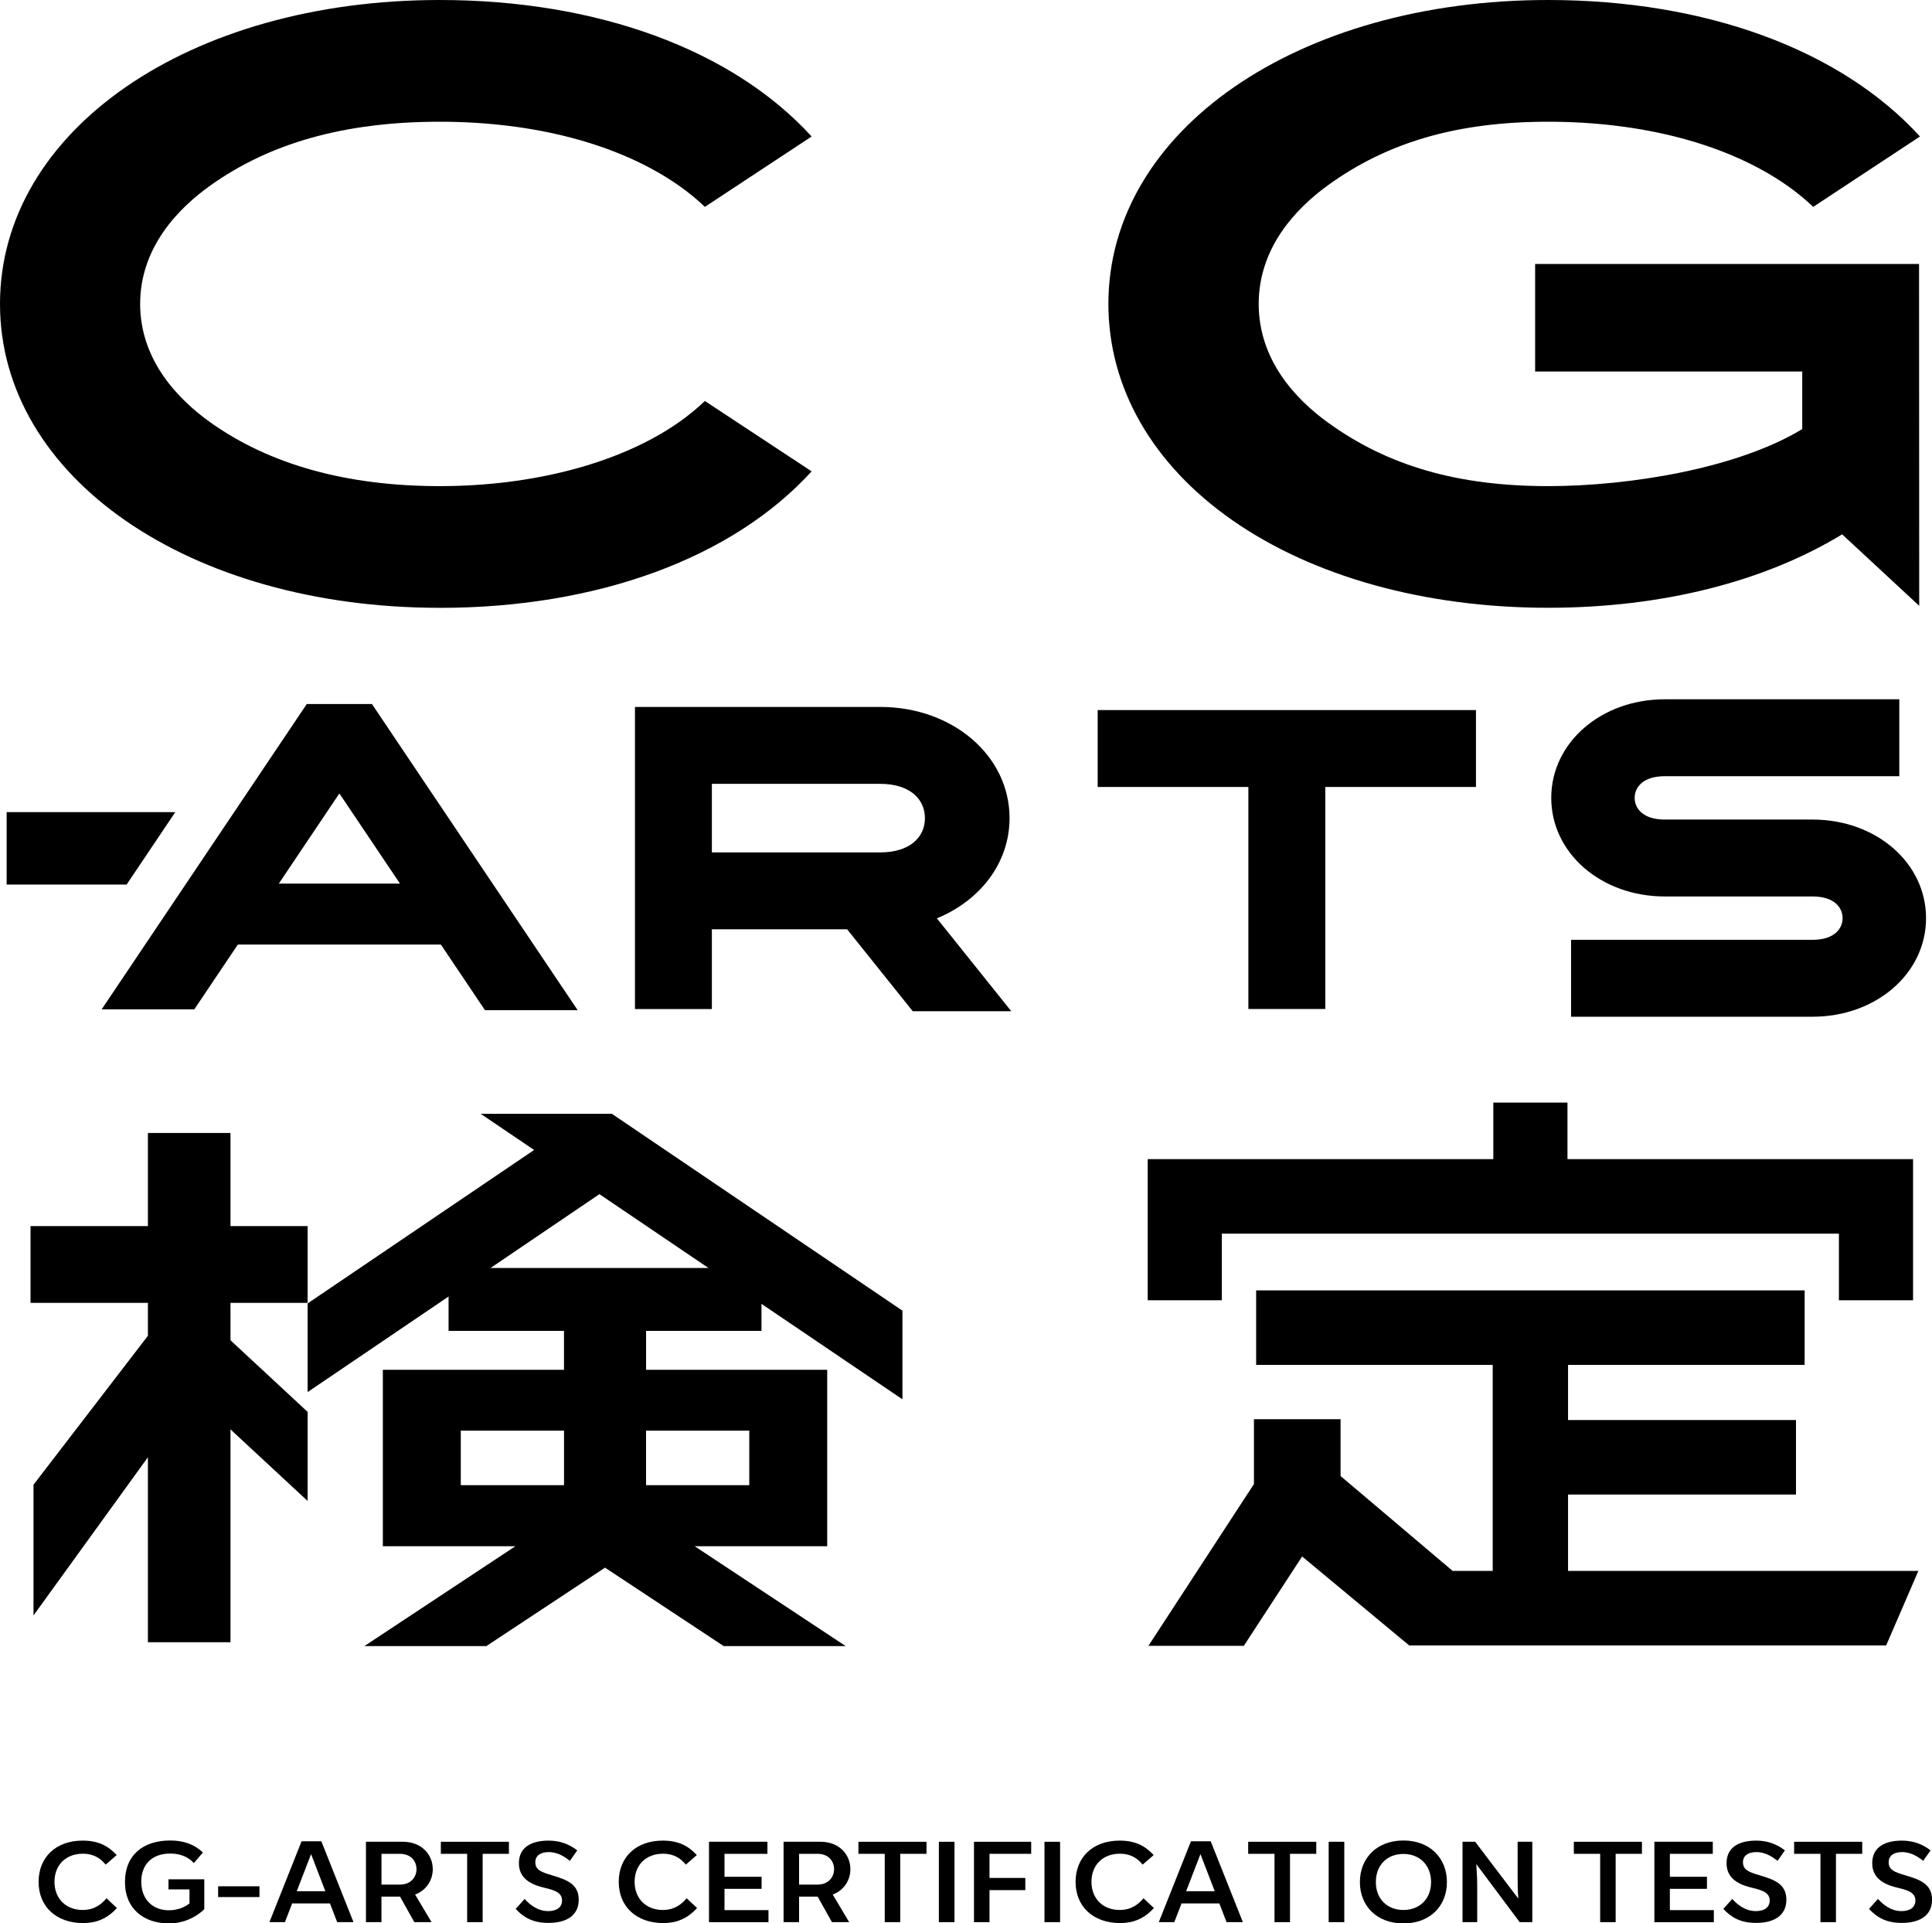
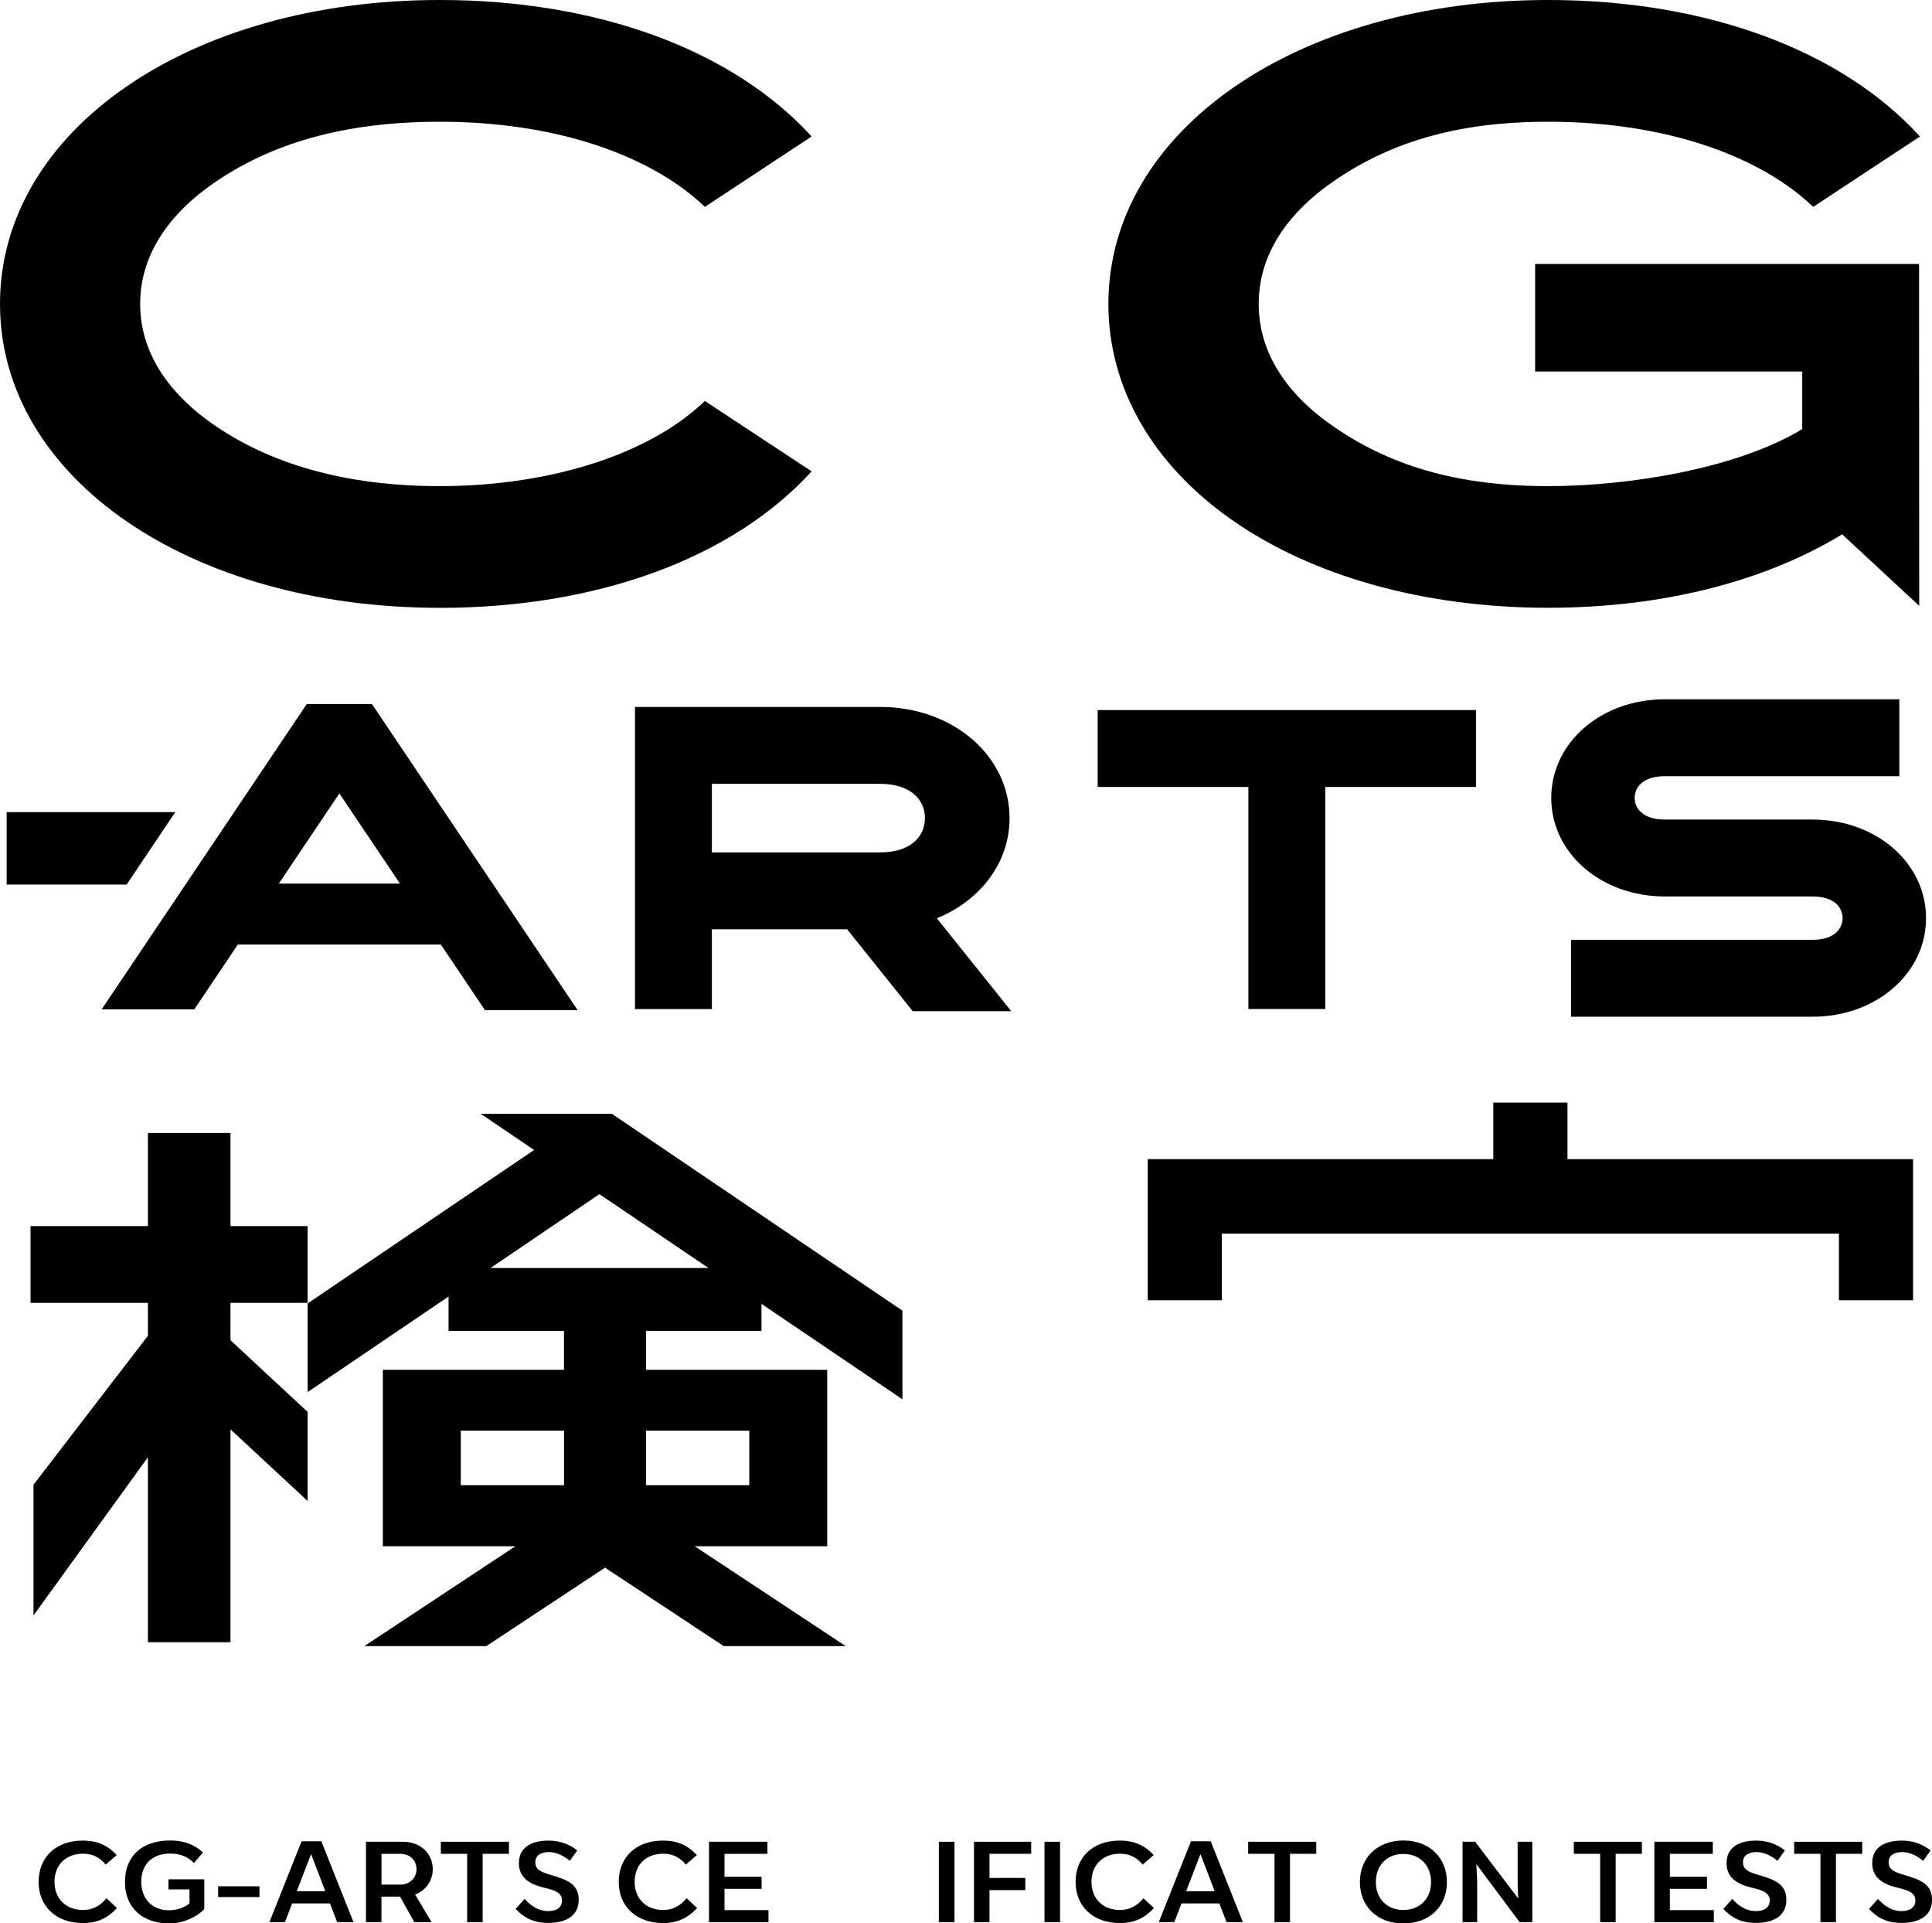
<svg xmlns="http://www.w3.org/2000/svg" id="_レイヤー_2" data-name="レイヤー 2" viewBox="0 0 500 497.7">
  <g id="_レイヤー_1-2" data-name="レイヤー 1">
    <g>
      <path d="M9.99,486.95c0-6.33,4.43-10.67,11.41-10.67,4.01,0,6.57,1.34,8.8,3.74l-2.85,2.47c-1.37-1.66-3.15-2.82-5.88-2.82-4.43,0-7.37,2.91-7.37,7.28s3,7.28,7.31,7.28c3,0,4.84-1.46,6.15-3.03l2.7,2.53c-2.59,2.82-5.41,3.89-8.74,3.89-6.92,0-11.53-4.22-11.53-10.67Z" />
      <path d="M52.87,486.29v7.73c-2.38,2.35-5.74,3.69-9.12,3.69-6.39,0-11.41-3.66-11.41-10.7s4.75-10.76,11.71-10.76c3.6,0,6.24,1.04,8.47,3.09l-2.35,2.76c-1.31-1.49-3.39-2.47-6.09-2.47-4.9,0-7.52,2.97-7.52,7.28,0,4.58,2.97,7.4,7.13,7.4,2.17,0,4.13-.77,5.35-1.78v-3.62h-5.44v-2.61h9.27Z" />
      <path d="M56.45,488.1h10.7v2.79h-10.7v-2.79Z" />
      <path d="M85.39,492.53h-9.78l-1.87,4.84h-4.01l8.32-20.92h5.11l8.32,20.92h-4.22l-1.87-4.84ZM84.2,489.38l-3.68-9.57h-.03l-3.69,9.57h7.4Z" />
      <path d="M107.43,490.24l4.25,7.13h-4.46l-3.69-6.6h-4.81v6.6h-4.01v-20.8h9.45c5.2,0,7.84,3.54,7.84,7.1,0,2.73-1.55,5.44-4.58,6.57ZM98.73,487.66h4.78c2.79,0,4.28-1.9,4.28-3.98s-1.43-3.98-4.28-3.98h-4.78v7.96Z" />
      <path d="M120.89,479.7h-6.8v-3.12h17.62v3.12h-6.8v17.68h-4.01v-17.68Z" />
      <path d="M133.45,493.96l2.32-2.59c1.19,1.31,3.21,3.15,6.12,3.15,2.23,0,3.57-1.01,3.57-2.76,0-2.41-2.82-2.82-5.35-3.48-3.18-.86-5.82-2.53-5.82-6.15,0-4.37,3.6-5.85,7.67-5.85,2.82,0,5.29.86,7.43,2.53l-1.9,2.7c-1.19-.92-3.06-2.26-5.47-2.26-1.93,0-3.48.77-3.48,2.64,0,2.02,1.66,2.58,4.31,3.36,3.62,1.1,6.92,2.17,6.92,6.3,0,4.46-3.66,6.03-7.84,6.03s-6.57-1.57-8.47-3.63Z" />
      <path d="M160.13,486.95c0-6.33,4.43-10.67,11.41-10.67,4.01,0,6.57,1.34,8.8,3.74l-2.85,2.47c-1.37-1.66-3.15-2.82-5.88-2.82-4.43,0-7.37,2.91-7.37,7.28s3,7.28,7.31,7.28c3,0,4.84-1.46,6.15-3.03l2.7,2.53c-2.59,2.82-5.41,3.89-8.74,3.89-6.92,0-11.53-4.22-11.53-10.67Z" />
      <path d="M183.48,476.58h15.13v3.12h-11.11v5.94h9.6v3.12h-9.6v5.5h11.38v3.12h-15.39v-20.8Z" />
-       <path d="M215.51,490.24l4.25,7.13h-4.46l-3.69-6.6h-4.81v6.6h-4.01v-20.8h9.45c5.2,0,7.84,3.54,7.84,7.1,0,2.73-1.55,5.44-4.58,6.57ZM206.8,487.66h4.78c2.79,0,4.28-1.9,4.28-3.98s-1.43-3.98-4.28-3.98h-4.78v7.96Z" />
-       <path d="M228.96,479.7h-6.8v-3.12h17.62v3.12h-6.8v17.68h-4.01v-17.68Z" />
      <path d="M242.98,476.58h4.04v20.8h-4.04v-20.8Z" />
      <path d="M252.07,476.58h14.8v3.12h-10.79v6.24h9.27v3.15h-9.27v8.29h-4.01v-20.8Z" />
      <path d="M270.31,476.58h4.04v20.8h-4.04v-20.8Z" />
      <path d="M278.36,486.95c0-6.33,4.43-10.67,11.41-10.67,4.01,0,6.57,1.34,8.8,3.74l-2.85,2.47c-1.37-1.66-3.15-2.82-5.88-2.82-4.43,0-7.37,2.91-7.37,7.28s3,7.28,7.31,7.28c3,0,4.84-1.46,6.15-3.03l2.7,2.53c-2.59,2.82-5.41,3.89-8.74,3.89-6.92,0-11.53-4.22-11.53-10.67Z" />
      <path d="M315.56,492.53h-9.78l-1.87,4.84h-4.01l8.32-20.92h5.11l8.32,20.92h-4.22l-1.87-4.84ZM314.37,489.38l-3.68-9.57h-.03l-3.69,9.57h7.4Z" />
      <path d="M329.84,479.7h-6.81v-3.12h17.62v3.12h-6.8v17.68h-4.01v-17.68Z" />
-       <path d="M343.86,476.58h4.04v20.8h-4.04v-20.8Z" />
      <path d="M351.94,487.01c0-6.21,4.4-10.76,11.26-10.76s11.26,4.55,11.26,10.76-4.37,10.7-11.26,10.7-11.26-4.52-11.26-10.7ZM370.36,487.01c0-4.37-2.94-7.28-7.16-7.28s-7.13,2.88-7.13,7.28,2.97,7.22,7.13,7.22,7.16-2.82,7.16-7.22Z" />
      <path d="M396.56,476.58v20.8h-3.27l-11.26-15.07.03.06c.12,1.87.24,3.57.24,5.47v9.54h-3.8v-20.8h3.27l11.17,14.71c-.18-2.02-.18-4.1-.18-6.24v-8.47h3.8Z" />
      <path d="M414.12,479.7h-6.81v-3.12h17.62v3.12h-6.8v17.68h-4.01v-17.68Z" />
      <path d="M428.14,476.58h15.13v3.12h-11.11v5.94h9.6v3.12h-9.6v5.5h11.38v3.12h-15.39v-20.8Z" />
      <path d="M445.99,493.96l2.32-2.59c1.19,1.31,3.21,3.15,6.12,3.15,2.23,0,3.57-1.01,3.57-2.76,0-2.41-2.82-2.82-5.35-3.48-3.18-.86-5.82-2.53-5.82-6.15,0-4.37,3.6-5.85,7.67-5.85,2.82,0,5.29.86,7.43,2.53l-1.9,2.7c-1.19-.92-3.06-2.26-5.47-2.26-1.93,0-3.48.77-3.48,2.64,0,2.02,1.66,2.58,4.31,3.36,3.63,1.1,6.92,2.17,6.92,6.3,0,4.46-3.66,6.03-7.84,6.03s-6.57-1.57-8.47-3.63Z" />
      <path d="M471.12,479.7h-6.8v-3.12h17.62v3.12h-6.8v17.68h-4.01v-17.68Z" />
      <path d="M483.69,493.96l2.32-2.59c1.19,1.31,3.21,3.15,6.12,3.15,2.23,0,3.57-1.01,3.57-2.76,0-2.41-2.82-2.82-5.35-3.48-3.18-.86-5.82-2.53-5.82-6.15,0-4.37,3.6-5.85,7.67-5.85,2.82,0,5.29.86,7.43,2.53l-1.9,2.7c-1.19-.92-3.06-2.26-5.47-2.26-1.93,0-3.48.77-3.48,2.64,0,2.02,1.66,2.58,4.31,3.36,3.63,1.1,6.92,2.17,6.92,6.3,0,4.46-3.66,6.03-7.84,6.03s-6.57-1.57-8.47-3.63Z" />
    </g>
    <g>
      <path d="M113.79,157.28C48.92,157.28,0,123.47,0,78.64S48.92,0,113.79,0C154.59,0,189.56,12.86,210.05,35.32l-27.63,18.21c-2.06-1.97-4.35-3.85-6.82-5.57-15.21-10.62-37.15-16.46-61.8-16.46s-43.97,5.54-59.32,16.47c-8.31,5.91-18.21,16.03-18.21,30.67s9.9,24.76,18.21,30.68c15.36,10.93,35.32,16.47,59.32,16.47s46.59-5.85,61.8-16.46c2.47-1.73,4.76-3.6,6.82-5.57l27.63,18.21c-20.48,22.46-55.45,35.32-96.25,35.32Z" />
      <path d="M469.07,212.07h-38.22c-5.68,0-7.8-2.9-7.8-5.61s2.12-5.61,7.8-5.61h60.69v-19.9h-60.69c-16.48,0-29.39,11.21-29.39,25.51s12.91,25.51,29.39,25.51h38.22c5.68,0,7.79,2.9,7.79,5.61s-2.12,5.61-7.79,5.61h-62.48v19.9h62.48c16.48,0,29.39-11.21,29.39-25.51s-12.91-25.51-29.39-25.51Z" />
      <polygon points="381.98 183.74 284.08 183.74 284.08 203.64 323.08 203.64 323.08 261.09 342.98 261.09 342.98 203.64 381.98 203.64 381.98 183.74" />
      <path d="M261.72,261.67l-19.26-24.04c11.21-4.6,18.81-14.35,18.81-25.93,0-16.14-14.7-28.77-33.47-28.77h-63.47v78.17h19.9v-20.63h35.01l16.98,21.2h25.5ZM184.23,202.83h43.57c7.61,0,11.57,3.9,11.57,8.87s-3.95,8.87-11.57,8.87h-43.57v-17.74Z" />
      <path d="M125.52,261.4h23.98l-53.24-79.22h-16.87l-53.08,79h23.98l11.26-16.76h52.55l11.42,16.99ZM72.16,228.64l15.67-23.33,15.68,23.33h-31.35Z" />
      <path d="M496.65,68.31h-99.36v27.82h69.13v14.9c-16.69,10.14-44.58,14.76-65.79,14.76-23.38,0-41.49-5.24-57-16.48-8.16-5.91-17.88-16.03-17.88-30.67s9.73-24.76,17.88-30.67c15.51-11.24,33.63-16.47,57.01-16.47,24.64,0,46.59,5.84,61.79,16.46,2.47,1.73,4.76,3.6,6.83,5.57l27.63-18.21C476.41,12.86,441.43,0,400.64,0c-64.87,0-113.79,33.81-113.79,78.64,0,21.66,11.4,41.54,32.09,55.98,20.93,14.61,49.94,22.65,81.7,22.65,29.52,0,55.97-6.76,76.11-19l19.94,18.49-.04-88.45Z" />
      <g>
        <polygon points="316.21 319.22 475.91 319.22 475.91 336.46 495.1 336.46 495.1 300.56 495.1 299.94 405.66 299.94 405.66 285.31 386.47 285.31 386.47 299.94 297.03 299.94 297.03 336.46 316.21 336.46 316.21 319.22" />
-         <polygon points="405.81 406.49 405.81 386.73 464.8 386.73 464.8 367.45 405.81 367.45 405.81 353.19 467.04 353.19 467.04 333.91 325.09 333.91 325.09 353.19 386.31 353.19 386.31 406.49 375.94 406.49 346.94 381.94 346.94 367.24 324.52 367.24 324.52 384.11 324.46 384.11 297.21 425.88 321.9 425.88 336.99 402.76 364.69 425.77 488.14 425.77 496.47 406.49 405.81 406.49" />
      </g>
      <polygon points="79.61 337.13 79.61 317.26 59.65 317.26 59.65 293.18 38.28 293.18 38.28 317.26 7.9 317.26 7.9 337.13 38.28 337.13 38.28 345.65 8.67 384.19 8.67 418.01 38.28 377.08 38.28 424.95 59.65 424.95 59.65 369.87 79.61 388.39 79.61 365.34 59.65 346.81 59.65 337.13 79.61 337.13" />
      <path d="M197.07,344.36v-6.97l36.48,24.7v-22.94l-75.2-50.94h-33.95l13.83,9.36-58.62,39.71v22.94l36.48-24.73v8.89h29.87v10.07h-46.88v45.65h34.31l-39.1,25.85h31.57l30.72-20.3,30.72,20.3h31.57l-39.1-25.85h34.31v-45.65h-46.88v-10.07h29.87ZM119.25,370.19h26.72v14.12h-26.72v-14.12ZM193.91,370.19v14.12h-26.71v-14.12h26.71ZM155.13,309l28.21,19.1h-56.38l28.17-19.1Z" />
      <polygon points="32.77 228.89 1.72 228.89 1.72 210.15 45.36 210.15 32.77 228.89" />
    </g>
  </g>
</svg>